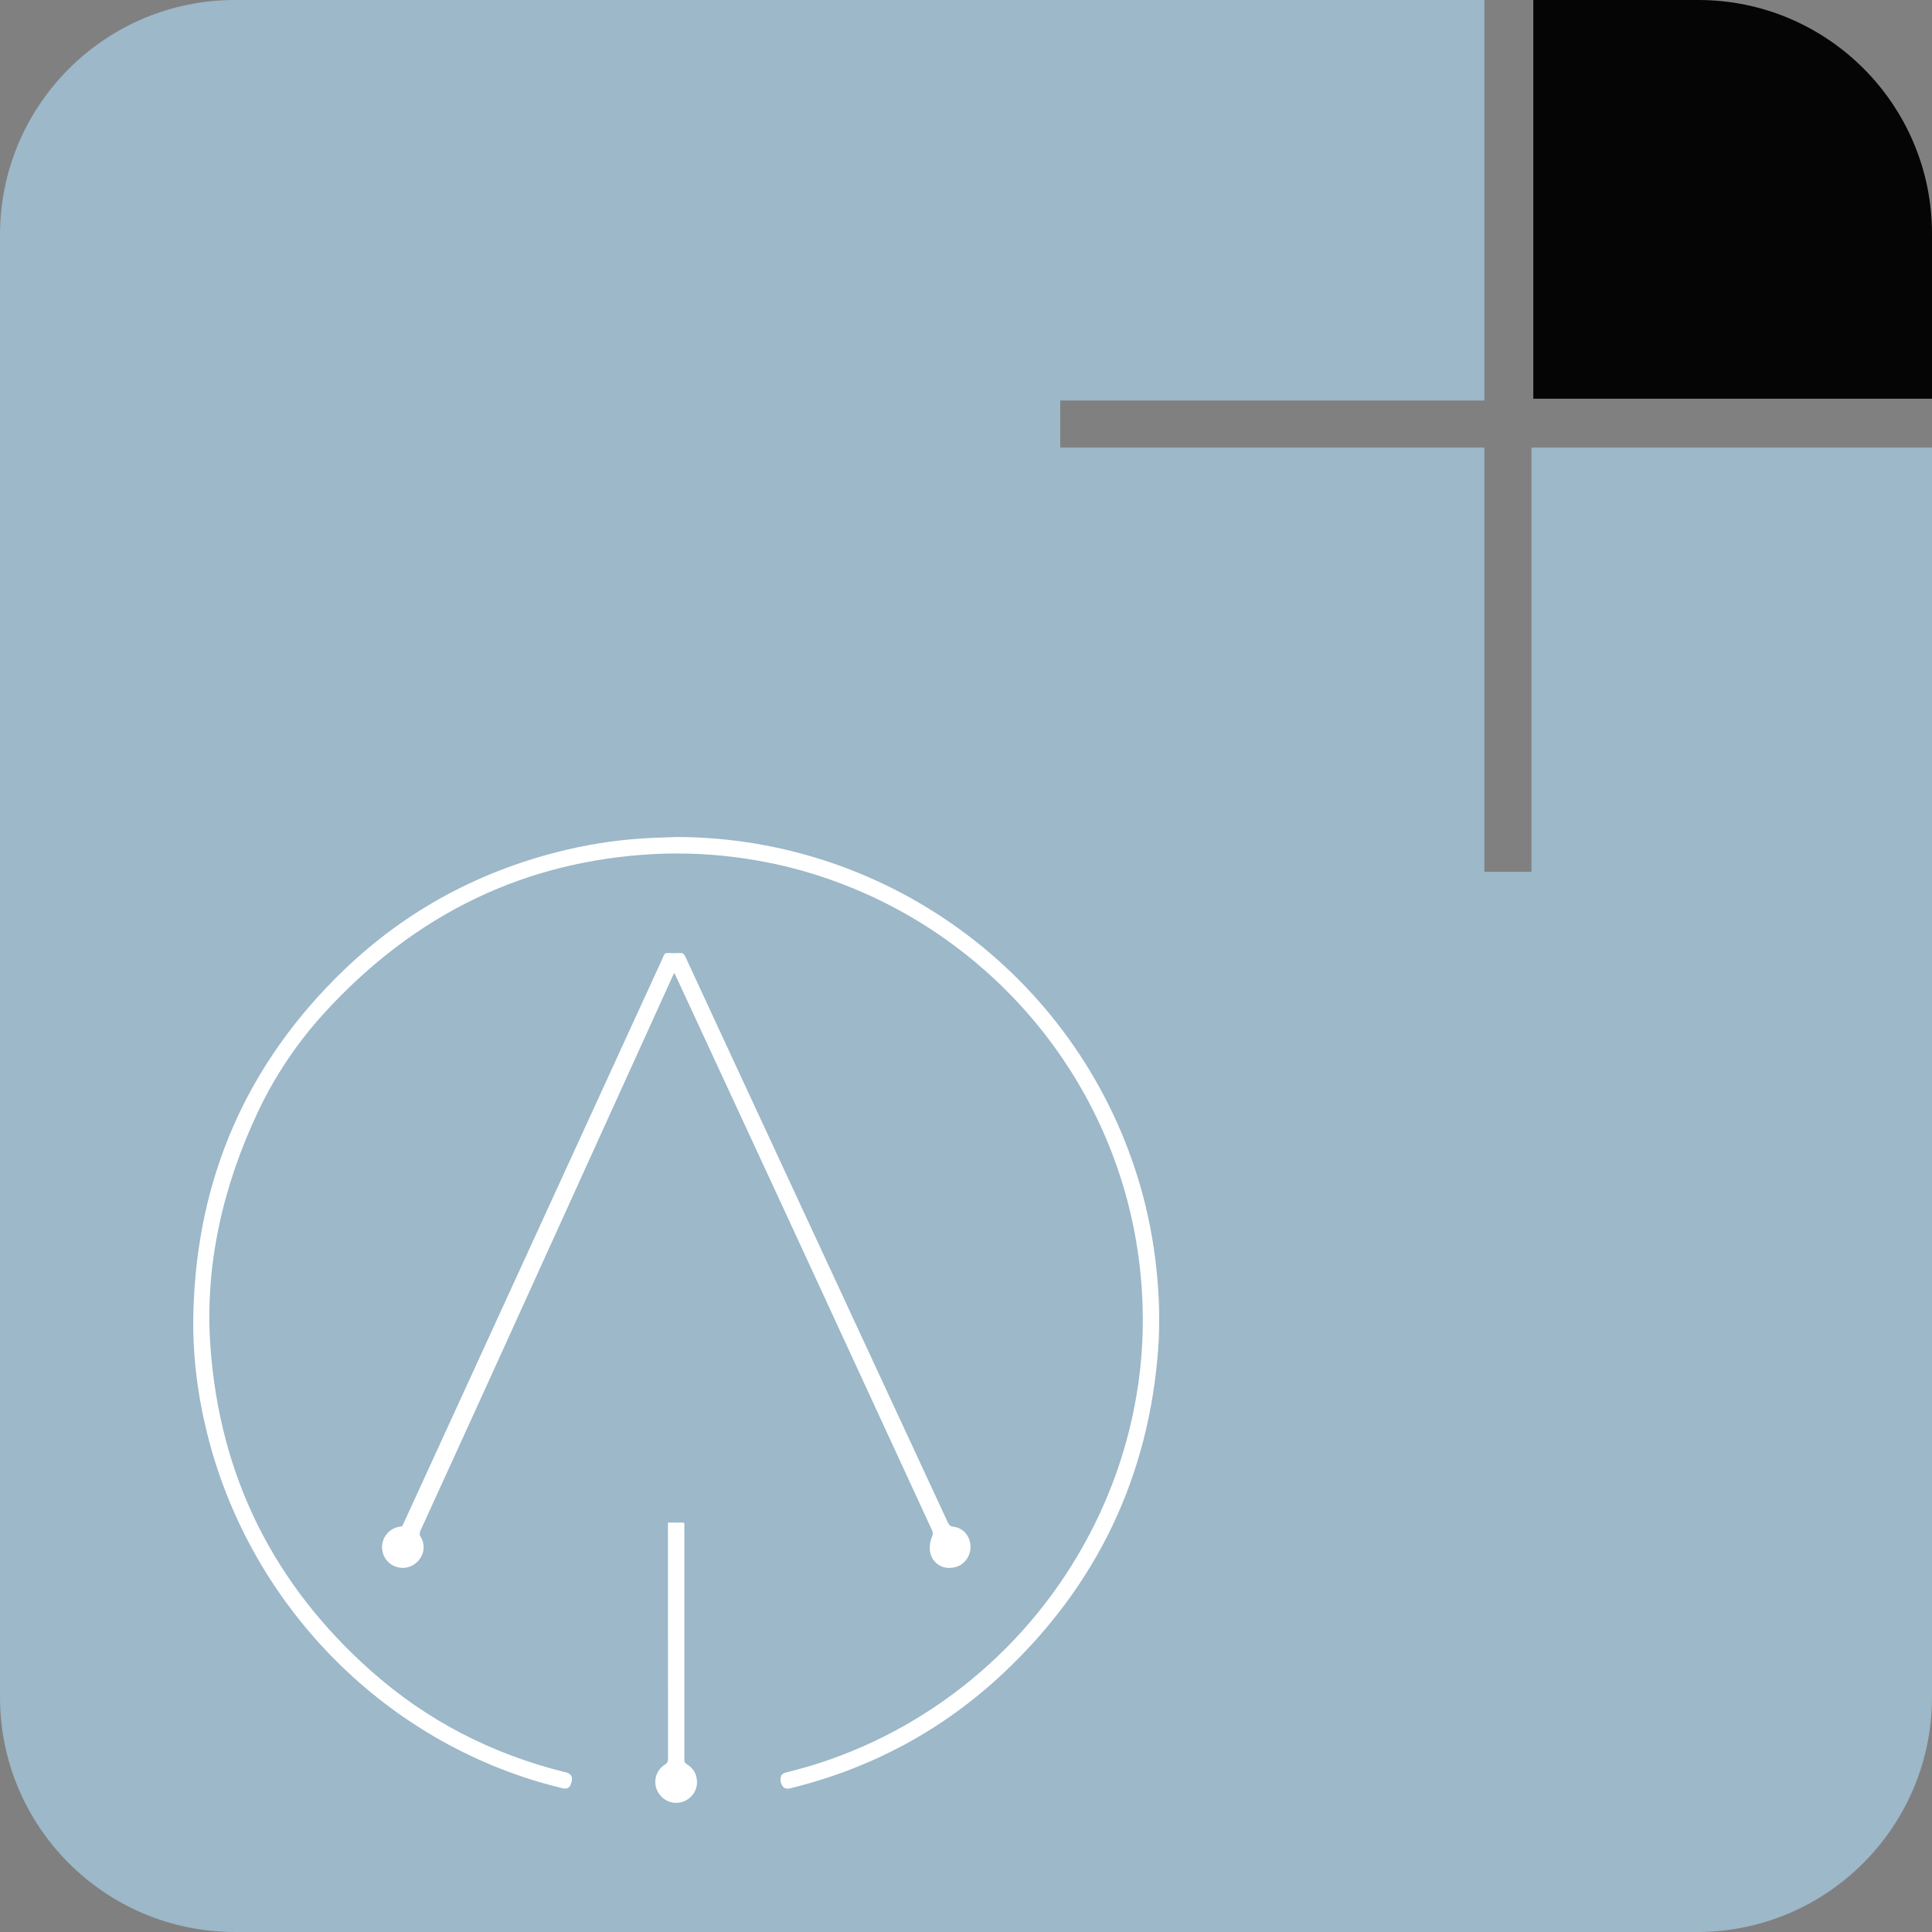
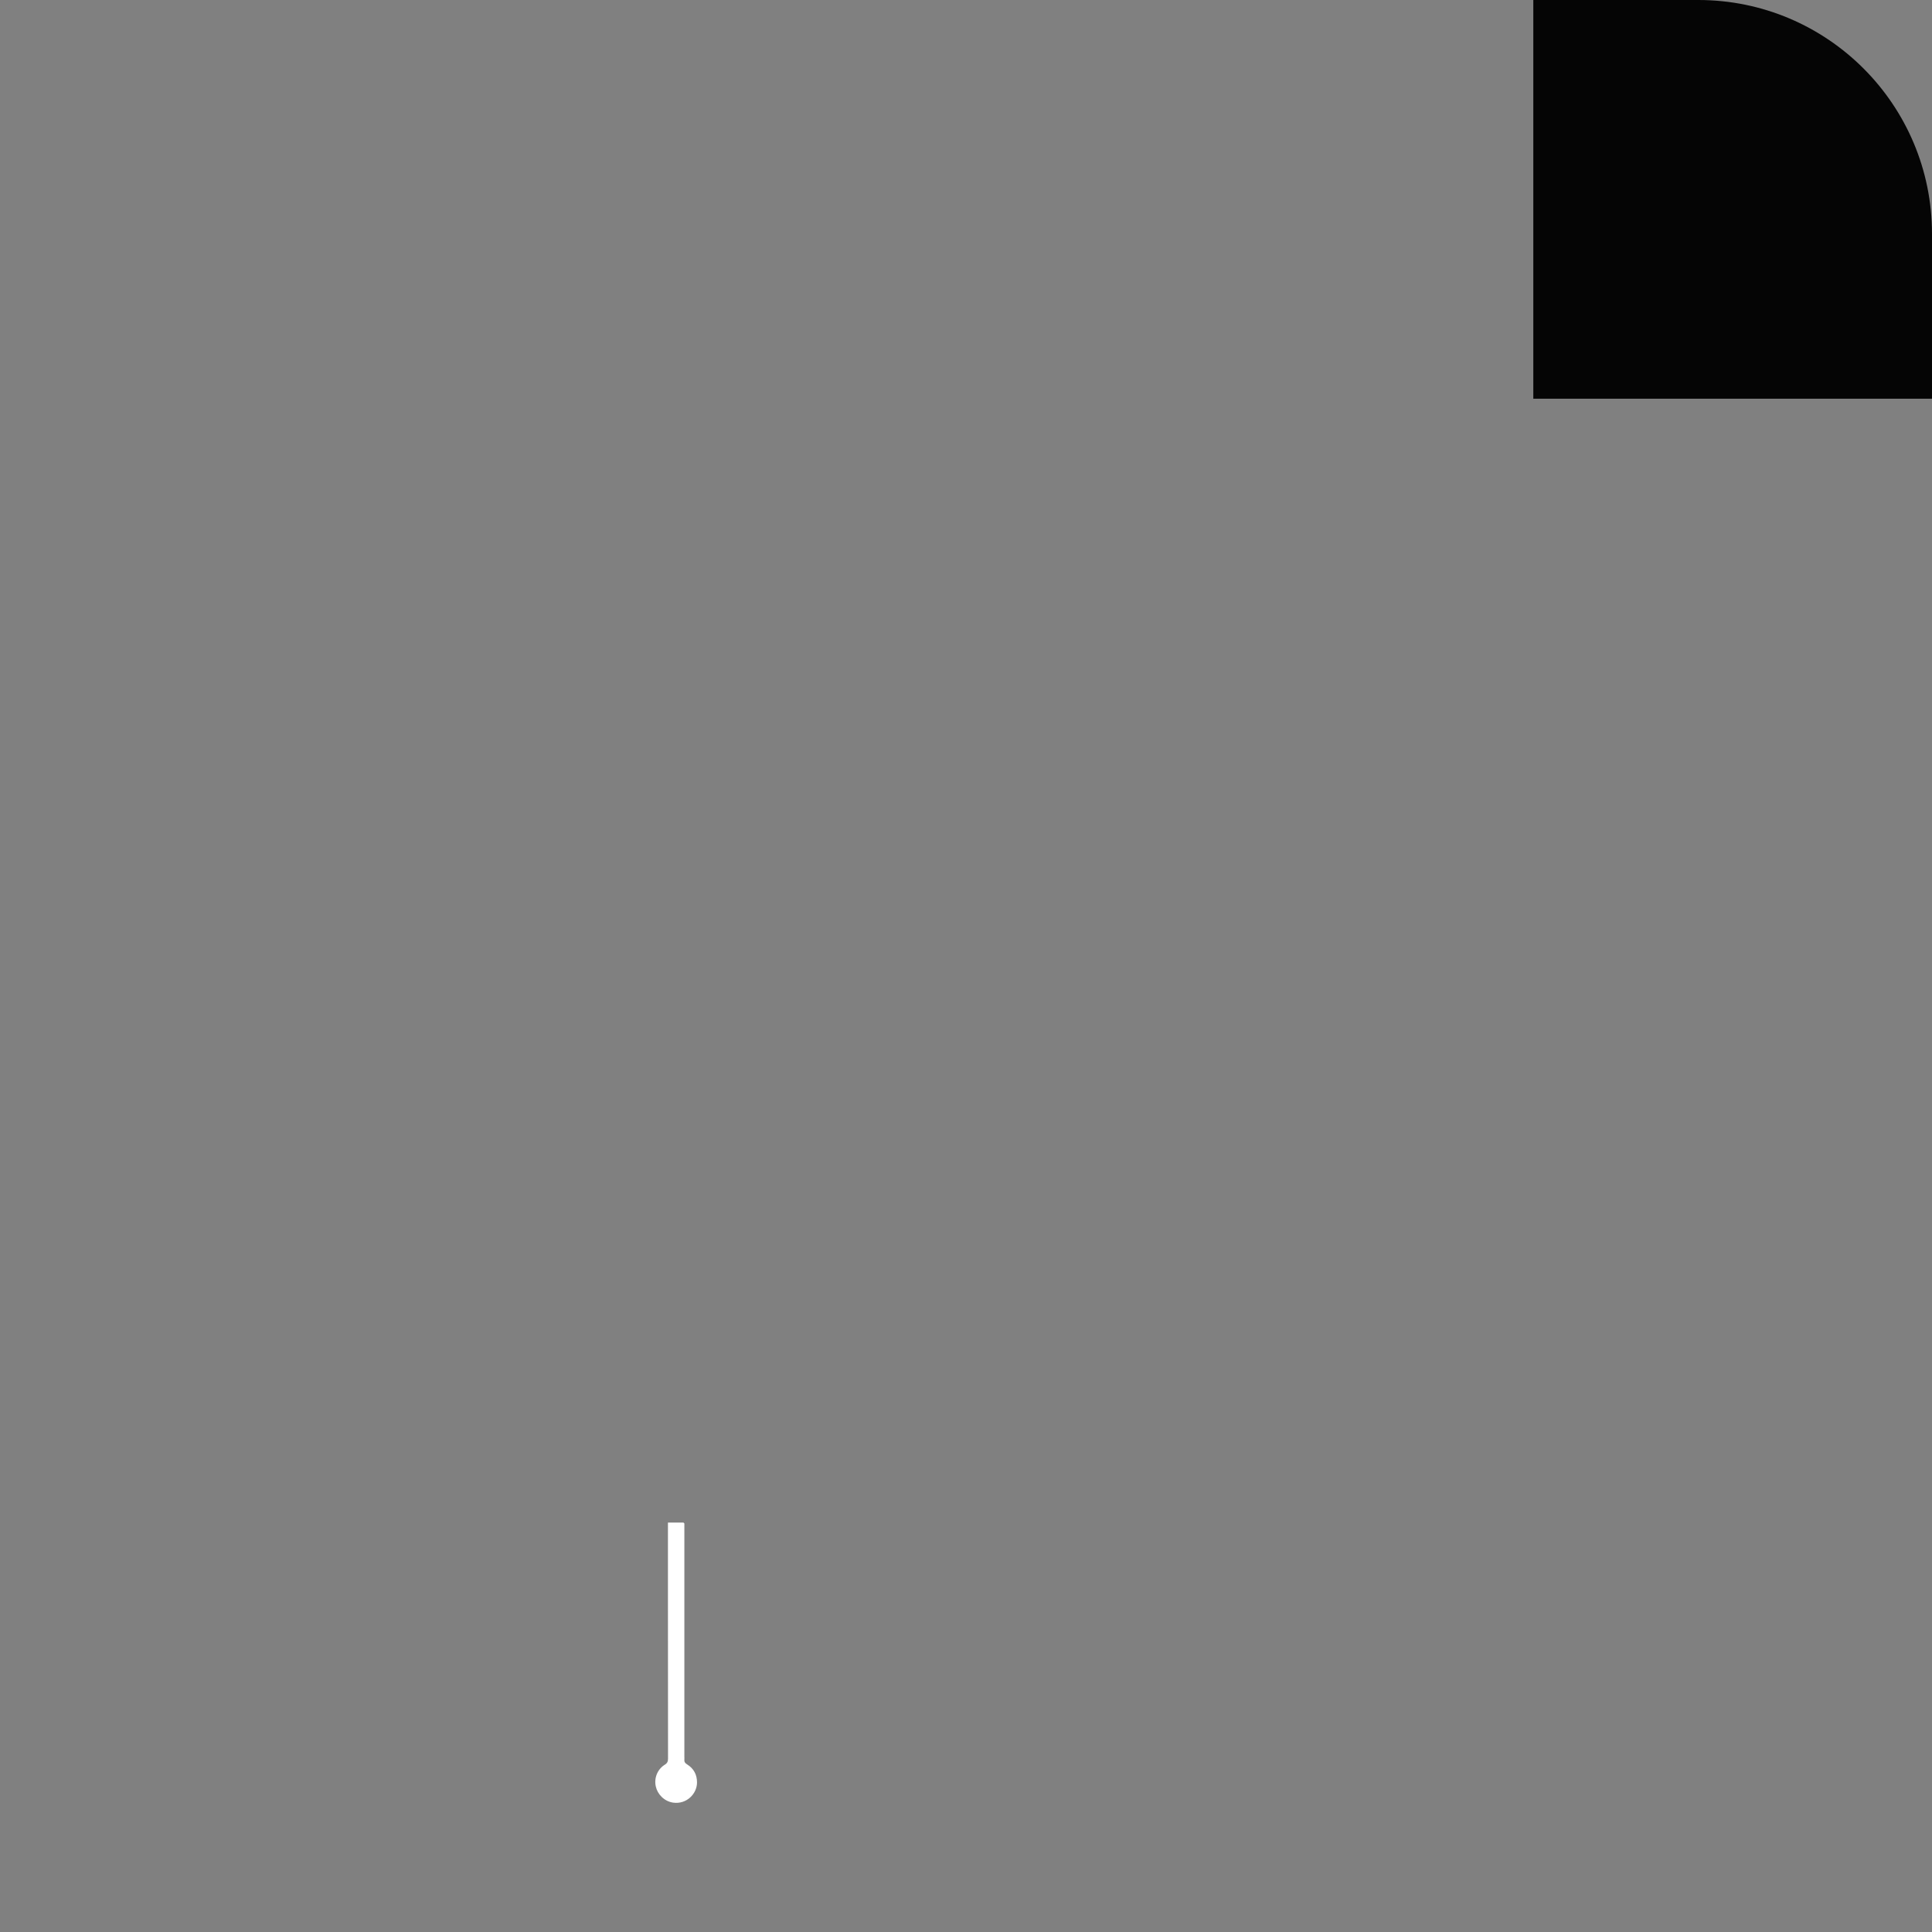
<svg xmlns="http://www.w3.org/2000/svg" width="22" height="22" viewBox="0 0 22 22" fill="none">
  <rect x="0" y="0" width="22" height="22" fill="#808080" stroke="none" />
-   <path d="M17.439 5.097V9.927H16.903V5.097H12.073V4.561H16.903V0H2.675C1.198 0 0 1.198 0 2.675V19.325C0 20.802 1.198 22 2.675 22H19.325C20.802 22 22 20.802 22 19.325V5.097H17.439Z" fill="#9CB8C9" />
  <path d="M17.46 4.54H22V2.663C22 1.192 20.808 0 19.338 0H17.46V4.54Z" fill="#050505" />
-   <path d="M7.701 9.531C10.157 9.534 12.322 11.17 12.993 13.534C13.076 13.828 13.133 14.126 13.166 14.429C13.2 14.736 13.211 15.045 13.189 15.354C13.082 16.816 12.491 18.049 11.427 19.051C10.737 19.7 9.926 20.135 9.006 20.362C8.972 20.37 8.94 20.374 8.916 20.345C8.89 20.312 8.881 20.272 8.892 20.231C8.9 20.201 8.925 20.19 8.954 20.183C9.039 20.16 9.125 20.139 9.209 20.114C10.58 19.705 11.735 18.75 12.405 17.474C12.666 16.977 12.845 16.451 12.94 15.898C13.007 15.507 13.028 15.112 13.004 14.716C12.88 12.623 11.553 10.883 9.742 10.127C9.337 9.957 8.917 9.84 8.483 9.776C8.143 9.726 7.801 9.708 7.457 9.725C5.987 9.799 4.722 10.402 3.68 11.549C3.381 11.88 3.13 12.253 2.939 12.657C2.532 13.519 2.331 14.419 2.396 15.331C2.501 16.811 3.117 18.043 4.224 19.026C4.861 19.593 5.6 19.972 6.427 20.178C6.438 20.18 6.449 20.181 6.459 20.186C6.471 20.192 6.484 20.198 6.494 20.207C6.524 20.235 6.515 20.283 6.495 20.329C6.482 20.36 6.448 20.374 6.409 20.364C6.317 20.341 6.226 20.318 6.136 20.291C4.242 19.728 2.816 18.178 2.357 16.315C2.246 15.866 2.19 15.41 2.202 14.947C2.24 13.412 2.812 12.107 3.919 11.043C4.637 10.354 5.488 9.903 6.457 9.675C6.778 9.6 7.103 9.555 7.433 9.541C7.522 9.537 7.612 9.534 7.701 9.531Z" fill="white" />
-   <path d="M7.677 11.078C7.664 11.105 7.657 11.121 7.65 11.137C6.97 12.634 6.29 14.132 5.61 15.628C5.338 16.227 5.064 16.825 4.791 17.423C4.78 17.45 4.772 17.47 4.79 17.5C4.846 17.591 4.831 17.702 4.759 17.778C4.689 17.853 4.581 17.875 4.487 17.832C4.395 17.79 4.34 17.692 4.352 17.59C4.364 17.488 4.441 17.405 4.545 17.385C4.555 17.383 4.566 17.382 4.579 17.38C4.586 17.365 4.594 17.35 4.601 17.335C5.583 15.192 6.565 13.049 7.548 10.905C7.55 10.9 7.553 10.894 7.555 10.888C7.563 10.861 7.58 10.85 7.61 10.852C7.654 10.854 7.7 10.854 7.744 10.852C7.776 10.85 7.79 10.864 7.803 10.891C7.929 11.165 8.057 11.44 8.184 11.714C9.054 13.588 9.923 15.462 10.793 17.336C10.807 17.367 10.823 17.381 10.86 17.386C10.968 17.398 11.045 17.489 11.051 17.603C11.057 17.716 10.983 17.82 10.876 17.846C10.786 17.867 10.707 17.849 10.647 17.785C10.573 17.707 10.574 17.589 10.616 17.49C10.626 17.468 10.624 17.449 10.613 17.425C10.072 16.253 9.531 15.079 8.989 13.906C8.562 12.982 8.134 12.059 7.706 11.136C7.699 11.121 7.691 11.106 7.678 11.079L7.677 11.078Z" fill="white" />
  <path d="M7.607 17.338H7.783L7.793 17.348C7.793 17.574 7.793 17.801 7.793 18.027C7.793 18.687 7.793 19.346 7.793 20.005C7.793 20.014 7.794 20.024 7.793 20.033C7.79 20.061 7.8 20.077 7.825 20.092C7.9 20.139 7.937 20.208 7.937 20.297C7.937 20.426 7.819 20.548 7.666 20.527C7.561 20.512 7.486 20.428 7.468 20.344C7.446 20.249 7.485 20.148 7.57 20.095C7.6 20.077 7.607 20.056 7.607 20.024C7.606 19.442 7.606 18.86 7.606 18.278C7.606 17.985 7.606 17.691 7.606 17.398V17.338L7.607 17.338Z" fill="white" />
</svg>